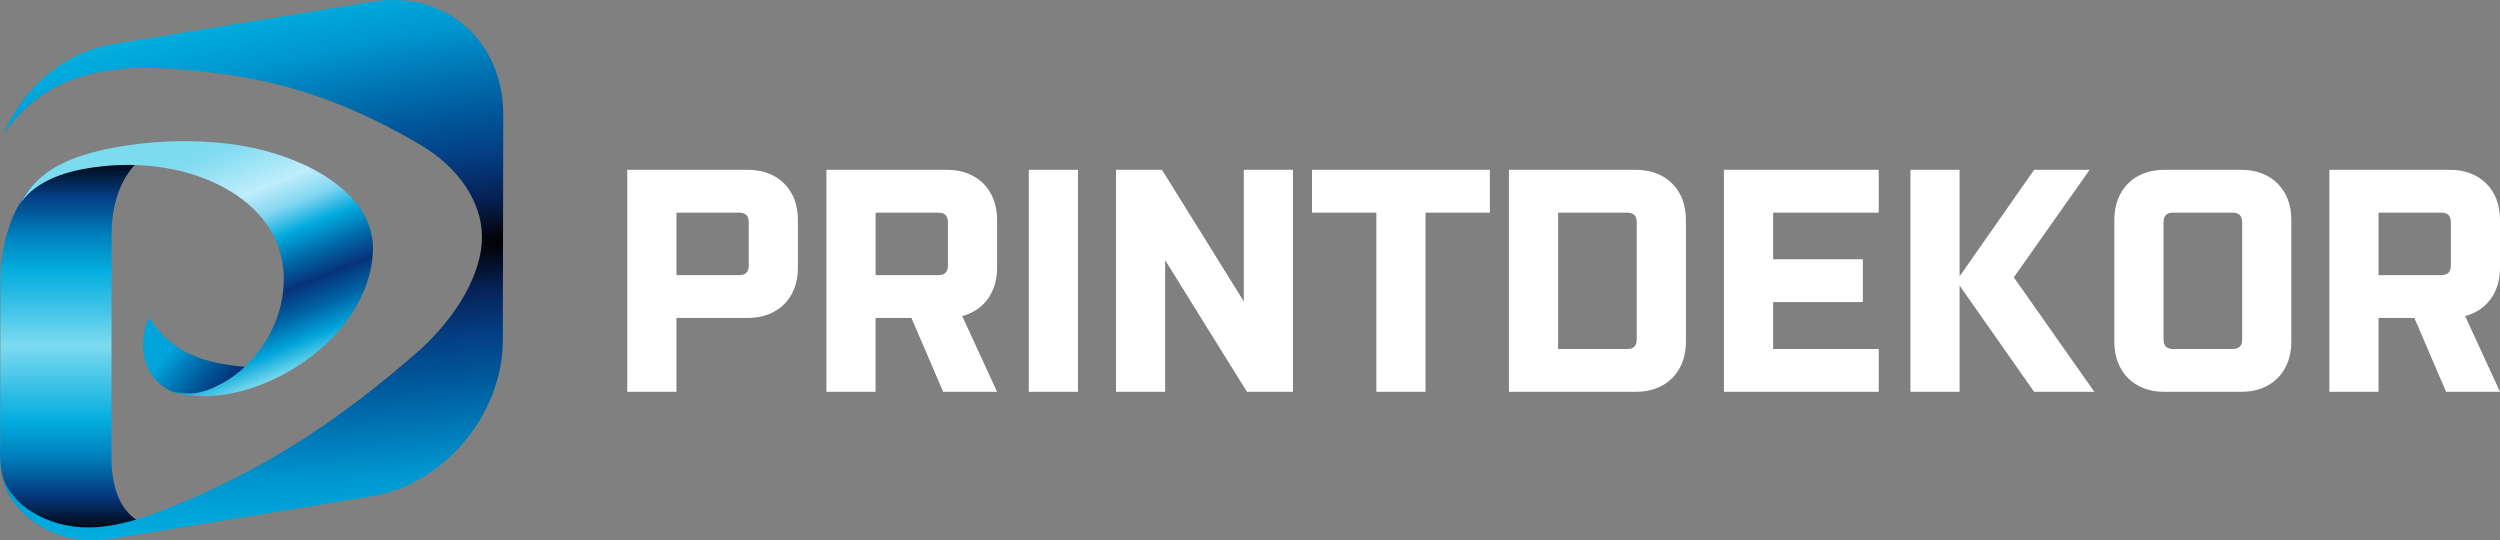
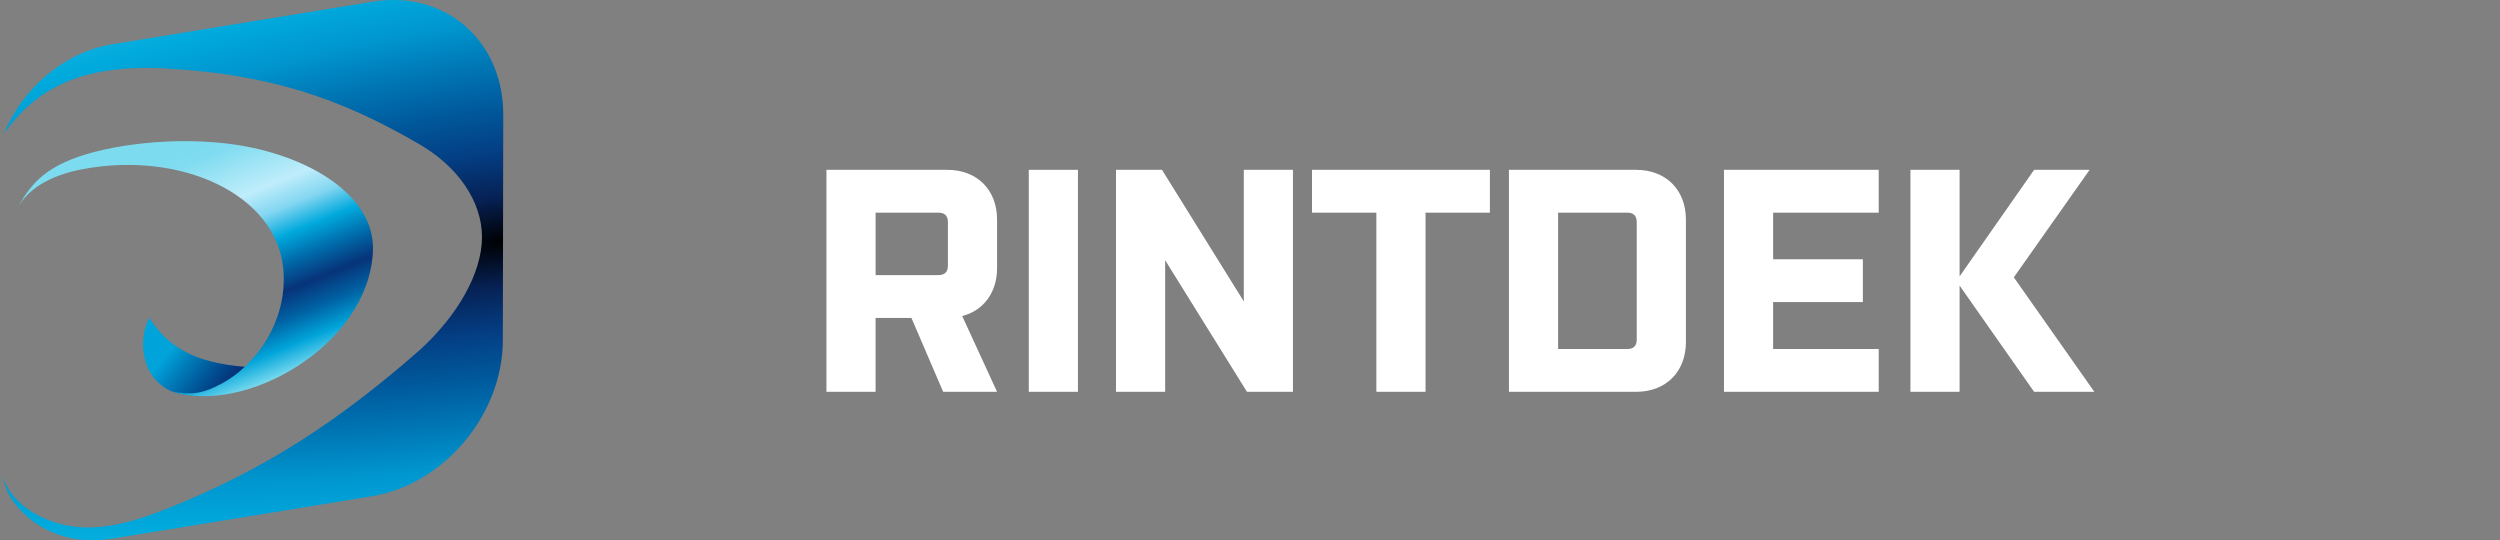
<svg xmlns="http://www.w3.org/2000/svg" width="221.805" height="47.942" viewBox="281.491 -73.868 221.805 47.942" id="svg67">
  <rect x="281.491" y="-73.868" width="221.805" height="47.942" fill="#808080" stroke="none" />
  <g data-name="logo" id="g20" transform="translate(-23.735,-139.469)">
    <g data-name="Group 87" transform="translate(304.969,65.601)" clip-path="url(#a)" id="g11">
      <g data-name="Group 78" id="g1">
-         <path d="m 66.687,19.71 c 0,-0.562 -0.281,-0.844 -0.844,-0.844 h -5.57 v 5.542 h 5.57 c 0.563,0 0.844,-0.28 0.844,-0.844 z m -0.056,8.498 h -6.358 v 6.555 H 55.91 V 15.068 h 10.72 c 2.645,0 4.418,1.773 4.418,4.416 v 4.306 c 0,2.645 -1.773,4.418 -4.418,4.418" fill="#ffffff" fill-rule="evenodd" data-name="Path 58" id="path1" />
-       </g>
+         </g>
      <g data-name="Group 79" id="g2">
        <path d="m 84.358,19.71 c 0,-0.562 -0.282,-0.844 -0.845,-0.844 h -5.57 v 5.542 h 5.57 c 0.563,0 0.845,-0.28 0.845,-0.844 z m 1.266,8.328 3.095,6.725 h -4.783 l -2.814,-6.555 h -3.18 v 6.555 h -4.36 V 15.068 h 10.72 c 2.645,0 4.417,1.773 4.417,4.416 v 4.306 c 0,2.167 -1.21,3.77 -3.095,4.248" fill="#ffffff" fill-rule="evenodd" data-name="Path 59" id="path2" />
      </g>
      <path d="m 91.533,15.067 h 4.361 v 19.695 h -4.361 z" fill="#ffffff" fill-rule="evenodd" data-name="Path 60" id="path3" />
      <g data-name="Group 80" id="g4">
        <path d="M 103.632,23.087 V 34.764 H 99.27 V 15.067 h 4.08 l 7.26,11.677 V 15.067 h 4.36 v 19.697 h -4.079 z" fill="#ffffff" fill-rule="evenodd" data-name="Path 61" id="path4" />
      </g>
      <g data-name="Group 81" id="g5">
        <path d="m 116.66,15.068 h 15.783 v 3.798 h -5.71 v 15.896 h -4.362 V 18.866 h -5.71 v -3.798 z" fill="#ffffff" fill-rule="evenodd" data-name="Path 62" id="path5" />
      </g>
      <g data-name="Group 82" id="g6">
        <path d="m 145.472,19.71 c 0,-0.562 -0.282,-0.844 -0.844,-0.844 h -6.133 v 12.099 h 6.133 c 0.562,0 0.844,-0.282 0.844,-0.844 z m -0.056,15.053 H 134.133 V 15.068 h 11.283 c 2.645,0 4.418,1.773 4.418,4.416 v 10.861 c 0,2.645 -1.773,4.418 -4.418,4.418" fill="#ffffff" fill-rule="evenodd" data-name="Path 63" id="path6" />
      </g>
      <g data-name="Group 83" id="g7">
        <path d="m 153.21,15.068 h 13.73 v 3.798 h -9.368 v 4.136 h 7.962 V 26.8 h -7.962 v 4.164 h 9.369 v 3.797 h -13.73 V 15.068 Z" fill="#ffffff" fill-rule="evenodd" data-name="Path 64" id="path7" />
      </g>
      <g data-name="Group 84" id="g8">
        <path d="m 174.116,25.338 v 9.426 h -4.361 V 15.067 h 4.361 v 9.454 l 6.613,-9.454 h 4.923 l -6.725,9.539 7.147,10.158 h -5.345 z" fill="#ffffff" fill-rule="evenodd" data-name="Path 65" id="path8" />
      </g>
      <g data-name="Group 85" id="g9">
-         <path d="m 199.186,19.71 c 0,-0.562 -0.282,-0.844 -0.844,-0.844 h -5.289 c -0.563,0 -0.844,0.282 -0.844,0.844 v 10.41 c 0,0.563 0.28,0.845 0.844,0.845 h 5.289 c 0.562,0 0.844,-0.282 0.844,-0.844 z m -0.056,15.053 h -6.893 c -2.617,0 -4.39,-1.773 -4.39,-4.418 v -10.86 c 0,-2.644 1.773,-4.417 4.39,-4.417 h 6.893 c 2.645,0 4.418,1.773 4.418,4.416 v 10.861 c 0,2.645 -1.773,4.418 -4.418,4.418" fill="#ffffff" fill-rule="evenodd" data-name="Path 66" id="path9" />
-       </g>
+         </g>
      <g data-name="Group 86" id="g10">
-         <path d="m 217.701,19.71 c 0,-0.562 -0.282,-0.844 -0.844,-0.844 h -5.57 v 5.542 h 5.57 c 0.562,0 0.844,-0.28 0.844,-0.844 z m 1.265,8.328 3.097,6.725 h -4.784 l -2.813,-6.555 h -3.18 v 6.555 h -4.361 V 15.068 h 10.72 c 2.643,0 4.418,1.773 4.418,4.416 v 4.306 c 0,2.167 -1.21,3.77 -3.097,4.248" fill="#ffffff" fill-rule="evenodd" data-name="Path 67" id="path10" />
-       </g>
+         </g>
    </g>
    <g data-name="Group 89" transform="translate(305.226,78.233)" clip-path="url(#b)" id="g13">
      <g data-name="Group 88" id="g12">
-         <path d="M 0,287.333 V 0 h 48.37 v 287.333 z" fill-rule="evenodd" fill="url(#c)" transform="rotate(90,149.854,137.222)" data-name="Path 69" id="path11" style="fill:url(#c)" />
-       </g>
+         </g>
    </g>
    <g data-name="Group 91" transform="translate(305.43,65.601)" clip-path="url(#d)" id="g15">
      <g data-name="Group 90" id="g14">
        <path d="M 284.152,90.472 0,47.834 7.178,0 291.33,42.638 Z" fill-rule="evenodd" fill="url(#e)" transform="rotate(171.466,145.22,34.619)" data-name="Path 71" id="path13" style="fill:url(#e)" />
      </g>
    </g>
    <g data-name="Group 93" transform="translate(317.92,93.8)" clip-path="url(#f)" id="g17">
      <g data-name="Group 92" id="g16">
        <path d="M 256.062,38.086 29.817,215.213 0,177.127 226.245,0 Z" fill-rule="evenodd" fill="url(#g)" transform="rotate(-141.943,110.125,51.333)" data-name="Path 73" id="path15" style="fill:url(#g)" />
      </g>
    </g>
    <g data-name="Group 95" transform="translate(306.796,78.124)" clip-path="url(#h)" id="g19">
      <g data-name="Group 94" id="g18">
        <path d="M 153.307,18.268 44.787,284.321 0,266.052 108.52,0 Z" fill-rule="evenodd" fill="url(#i)" transform="rotate(-112.19,65.393,55.006)" data-name="Path 75" id="path17" style="fill:url(#i)" />
      </g>
    </g>
  </g>
  <defs id="defs67">
    <clipPath id="a">
      <path d="M 0,15.6 H 222.062 V -32.77 H 0 Z" data-name="Path 68" transform="translate(0,32.77)" id="path20" />
    </clipPath>
    <clipPath id="b">
      <path d="m 15.55,-24.208 0.02,-0.004 -0.02,0.004 m -4.902,0.802 -2.47,0.333 c -6.608,1.08 -7.96,7.563 -7.96,11.105 C 0.217,-8.953 0.19,2.839 0.19,2.839 c 0,0 -0.273,3.163 1.414,5.113 1.92,2.33 4.99,3.516 8.448,2.95 L 15.504,10.02 15.405,9.89 c 0,0 -5.358,1.12 -5.345,-6.285 l 0.017,-19.604 c 0.013,-7.152 5.124,-8.15 5.473,-8.209 z" data-name="Path 70" transform="translate(-0.174,24.212)" id="path21" />
    </clipPath>
    <clipPath id="d">
      <path d="m 33.162,-32.618 -23.095,3.776 c -4.273,0.696 -7.954,3.907 -9.62,7.93 2.785,-3.815 6.572,-6.25 14.624,-5.768 8.778,0.526 15.082,2.51 22.295,6.737 3.39,1.985 5.509,5.065 5.506,8.22 -0.008,3.154 -2.136,6.934 -5.54,10.023 C 30.504,4.294 23.807,8.833 15.002,12.33 11.331,13.787 8.015,14.646 4.721,13.49 1.106,12.222 0.389,9.71 0.312,9.4 c 0.19,0.896 0.55,1.879 1.227,2.66 1.918,2.33 4.989,3.54 8.447,2.974 L 33.083,11.261 C 39.499,10.211 44.709,4.02 44.721,-2.568 l 0.037,-20.017 c 0.012,-5.947 -4.215,-10.185 -9.755,-10.185 -0.6,0 -1.213,0.049 -1.84,0.152" data-name="Path 72" transform="translate(-0.312,32.77)" id="path22" />
    </clipPath>
    <clipPath id="f">
      <path d="m 11.32,-7.135 c 2.934,1.012 7.956,-0.02 12.217,-2.996 0,0 -2.384,1.421 -7.407,0.61 -3.87,-0.625 -5.601,-2.284 -6.8,-4.144 -0.936,1.662 -0.943,5.227 1.99,6.53" data-name="Path 74" transform="translate(-8.774,13.665)" id="path23" />
    </clipPath>
    <clipPath id="h">
      <path d="m 7.188,-23.085 c -3.248,1.016 -4.718,2.385 -5.95,4.712 0.875,-1.618 2.804,-2.884 5.848,-3.444 8.743,-1.603 17.047,2.285 17.705,8.777 0.478,4.705 -2.45,8.643 -5.427,10.248 -1.946,1.05 -2.926,0.998 -4.457,0.713 6.434,2.128 17.443,-4.027 17.849,-12.415 0.25,-5.194 -6.272,-8.86 -13.19,-9.606 a 33.081,33.081 0 0 0 -3.53,-0.186 c -3.728,0 -6.947,0.608 -8.848,1.201" data-name="Path 76" transform="translate(-1.238,24.286)" id="path24" />
    </clipPath>
    <linearGradient x1="34.071" y1="114.59" x2="115.533" y2="114.59" id="c" gradientTransform="scale(0.41,2.437)" gradientUnits="userSpaceOnUse">
      <stop stop-color="#000001" offset="0" id="stop24" />
      <stop stop-color="#053a7f" offset=".1" id="stop25" />
      <stop stop-color="#007dba" offset=".2" id="stop26" />
      <stop stop-color="#03adde" offset=".3" id="stop27" />
      <stop stop-color="#3fc3e7" offset=".4" id="stop28" />
      <stop stop-color="#7cdbef" offset=".5" id="stop29" />
      <stop stop-color="#3fc3e7" offset=".6" id="stop30" />
      <stop stop-color="#03adde" offset=".7" id="stop31" />
      <stop stop-color="#007cb9" offset=".8" id="stop32" />
      <stop stop-color="#06377d" offset=".9" id="stop33" />
      <stop stop-color="#000001" offset="1" id="stop34" />
    </linearGradient>
    <linearGradient x1="200.477" y1="27.466" x2="208.459" y2="27.466" id="g" gradientTransform="scale(1.091,0.917)" gradientUnits="userSpaceOnUse">
      <stop stop-color="#082e75" offset="0" id="stop35" />
      <stop stop-color="#043d82" offset=".1" id="stop36" />
      <stop stop-color="#004d90" offset=".2" id="stop37" />
      <stop stop-color="#005d9e" offset=".3" id="stop38" />
      <stop stop-color="#006ead" offset=".4" id="stop39" />
      <stop stop-color="#007fbc" offset=".5" id="stop40" />
      <stop stop-color="#0091cb" offset=".6" id="stop41" />
      <stop stop-color="#00a3da" offset=".7" id="stop42" />
      <stop stop-color="#00a3da" offset=".8" id="stop43" />
      <stop stop-color="#00a3da" offset=".9" id="stop44" />
      <stop stop-color="#00a3da" offset="1" id="stop45" />
    </linearGradient>
    <linearGradient x1="153.661" y1="19.834" x2="185.186" y2="19.834" id="i" gradientTransform="scale(0.734,1.362)" gradientUnits="userSpaceOnUse">
      <stop stop-color="#7cdbef" offset="0" id="stop46" />
      <stop stop-color="#00a4da" offset=".1" id="stop47" />
      <stop stop-color="#0062a3" offset=".2" id="stop48" />
      <stop stop-color="#073379" offset=".3" id="stop49" />
      <stop stop-color="#006baa" offset=".4" id="stop50" />
      <stop stop-color="#00a9dd" offset=".5" id="stop51" />
      <stop stop-color="#83d6f1" offset=".6" id="stop52" />
      <stop stop-color="#bfedfb" offset=".7" id="stop53" />
      <stop stop-color="#9ee4f5" offset=".8" id="stop54" />
      <stop stop-color="#7edbf0" offset=".9" id="stop55" />
      <stop stop-color="#7cdbef" offset="1" id="stop56" />
    </linearGradient>
    <radialGradient fx="135.237" fy="112.508" cx="135.237" cy="112.508" r="69.81" gradientTransform="scale(1.794,0.557)" id="e" gradientUnits="userSpaceOnUse">
      <stop stop-color="#000001" offset="0" id="stop57" />
      <stop stop-color="#062154" offset=".1" id="stop58" />
      <stop stop-color="#043d82" offset=".2" id="stop59" />
      <stop stop-color="#00589b" offset=".3" id="stop60" />
      <stop stop-color="#0076b4" offset=".4" id="stop61" />
      <stop stop-color="#0096cf" offset=".5" id="stop62" />
      <stop stop-color="#0ad" offset=".6" id="stop63" />
      <stop stop-color="#19b5e1" offset=".7" id="stop64" />
      <stop stop-color="#3ac1e6" offset=".8" id="stop65" />
      <stop stop-color="#5bceea" offset=".9" id="stop66" />
      <stop stop-color="#7cdbef" offset="1" id="stop67" />
    </radialGradient>
  </defs>
</svg>